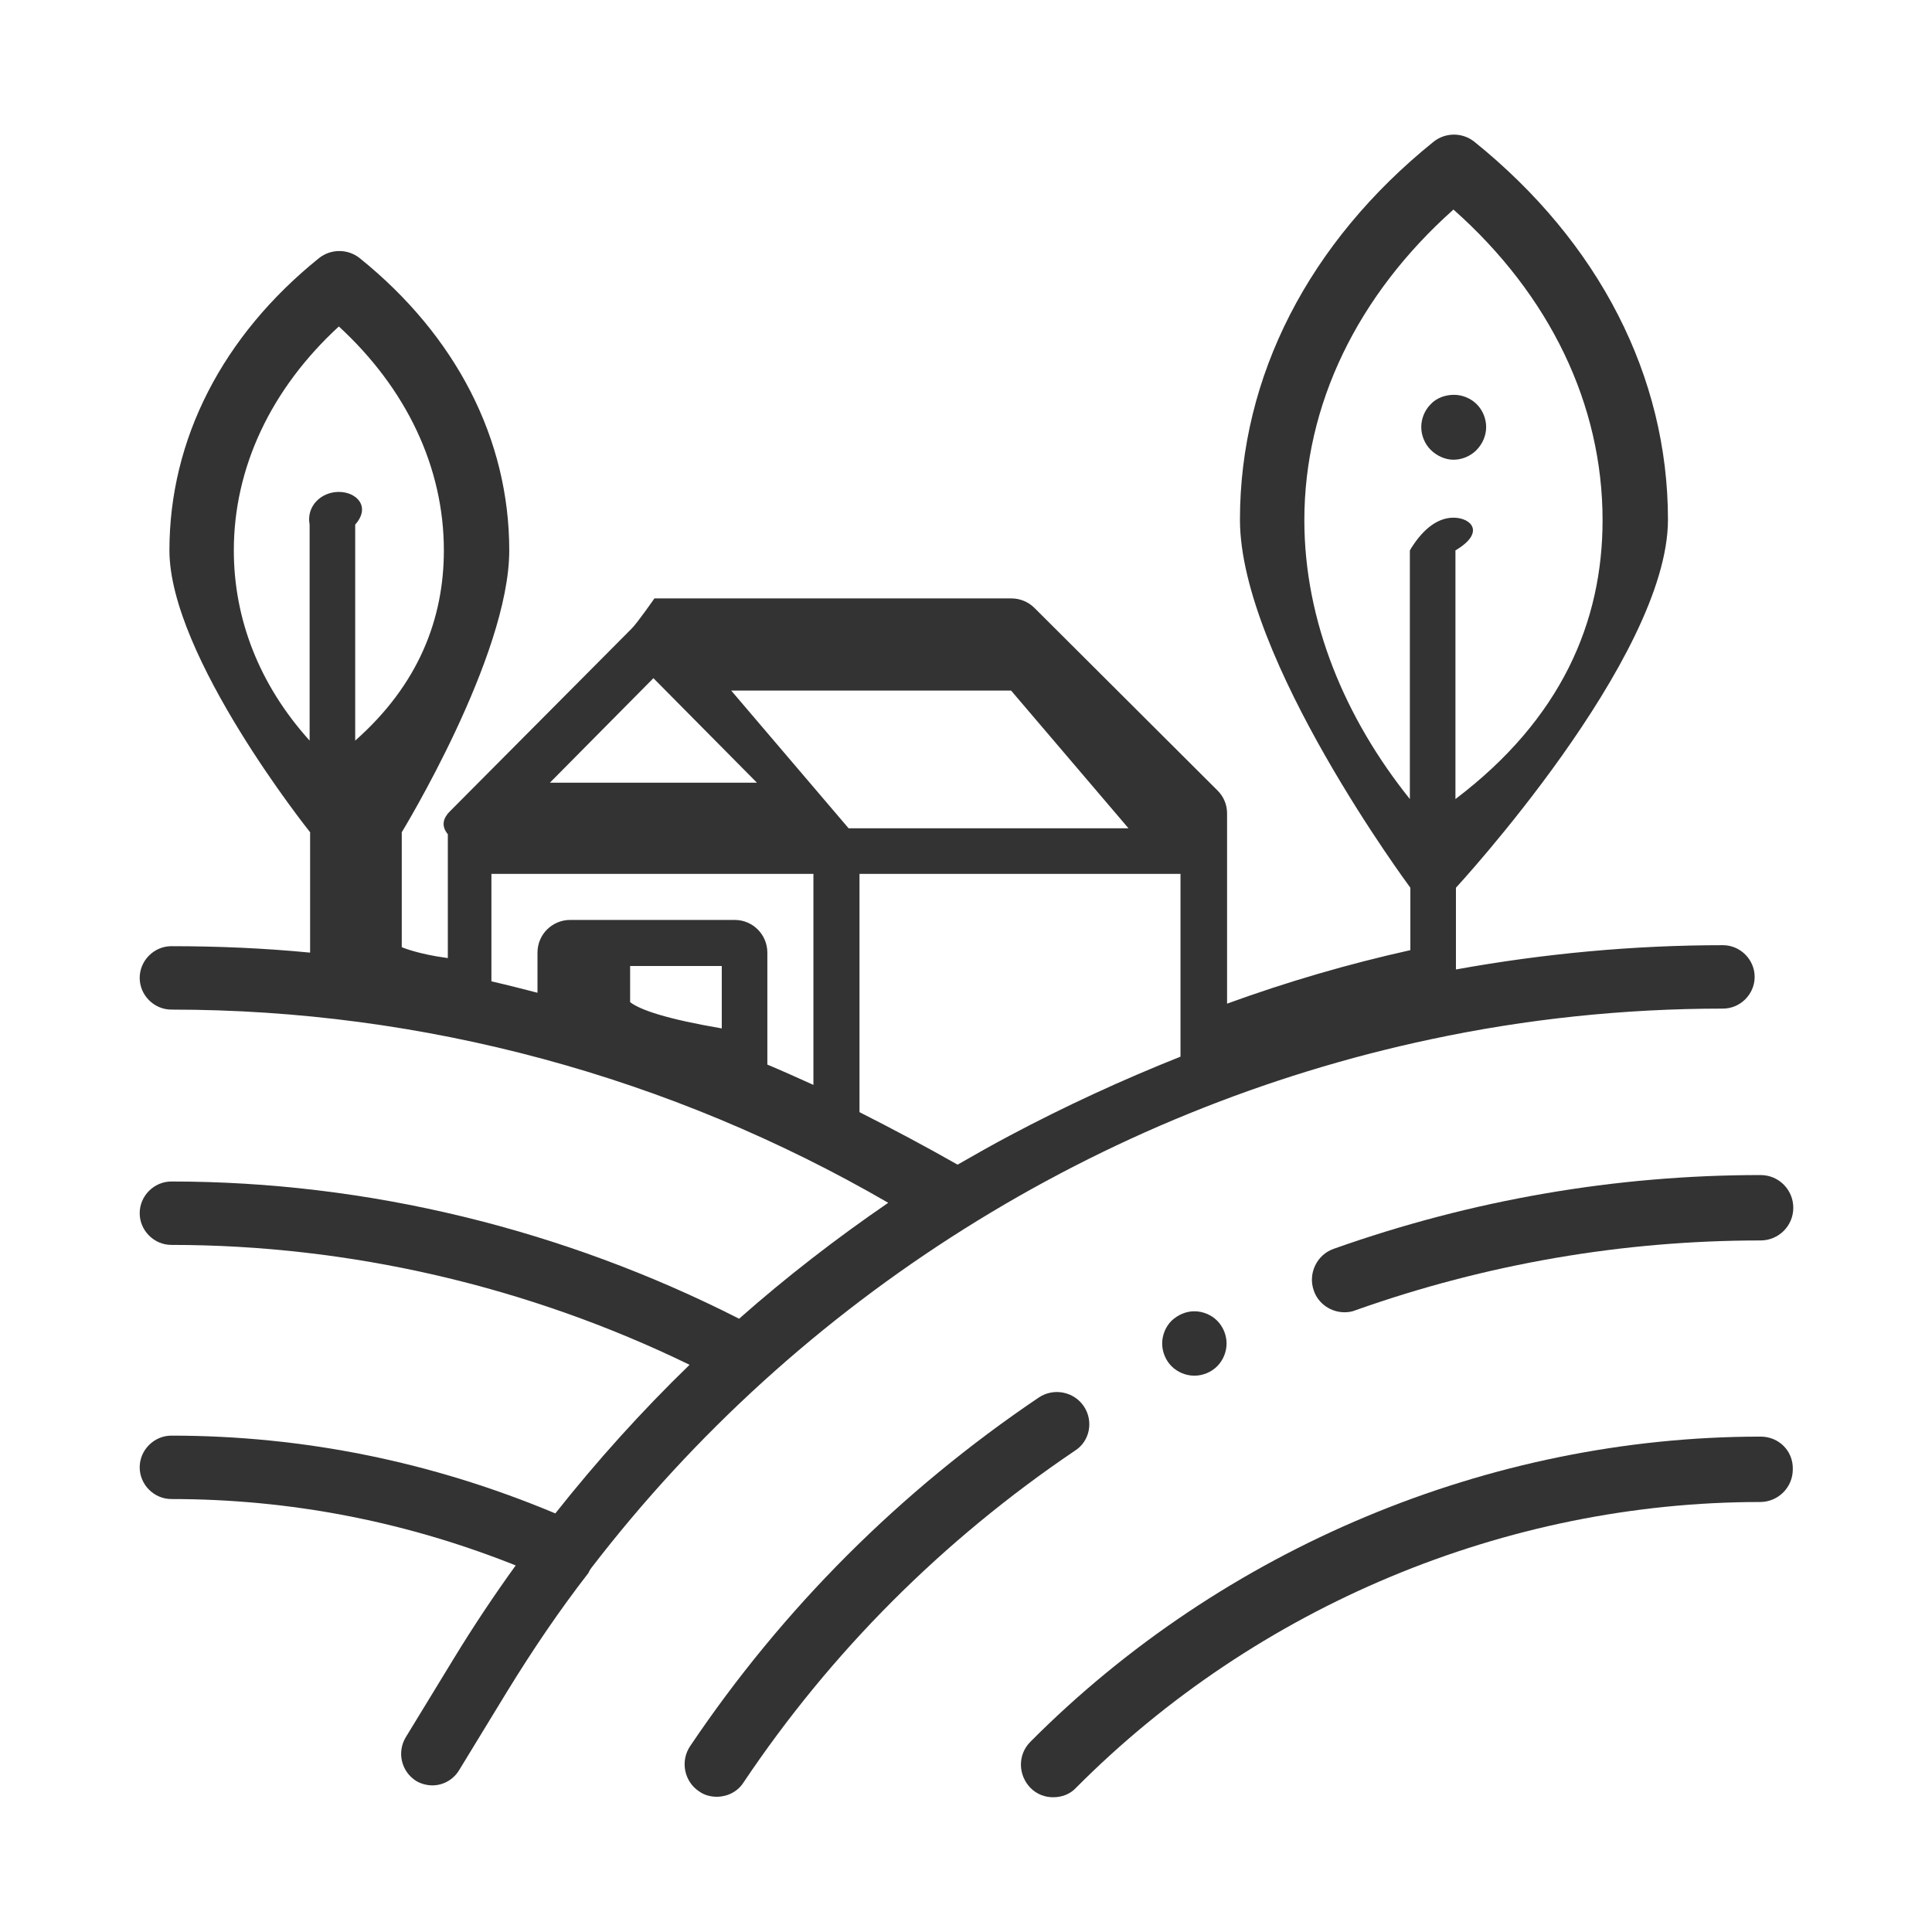
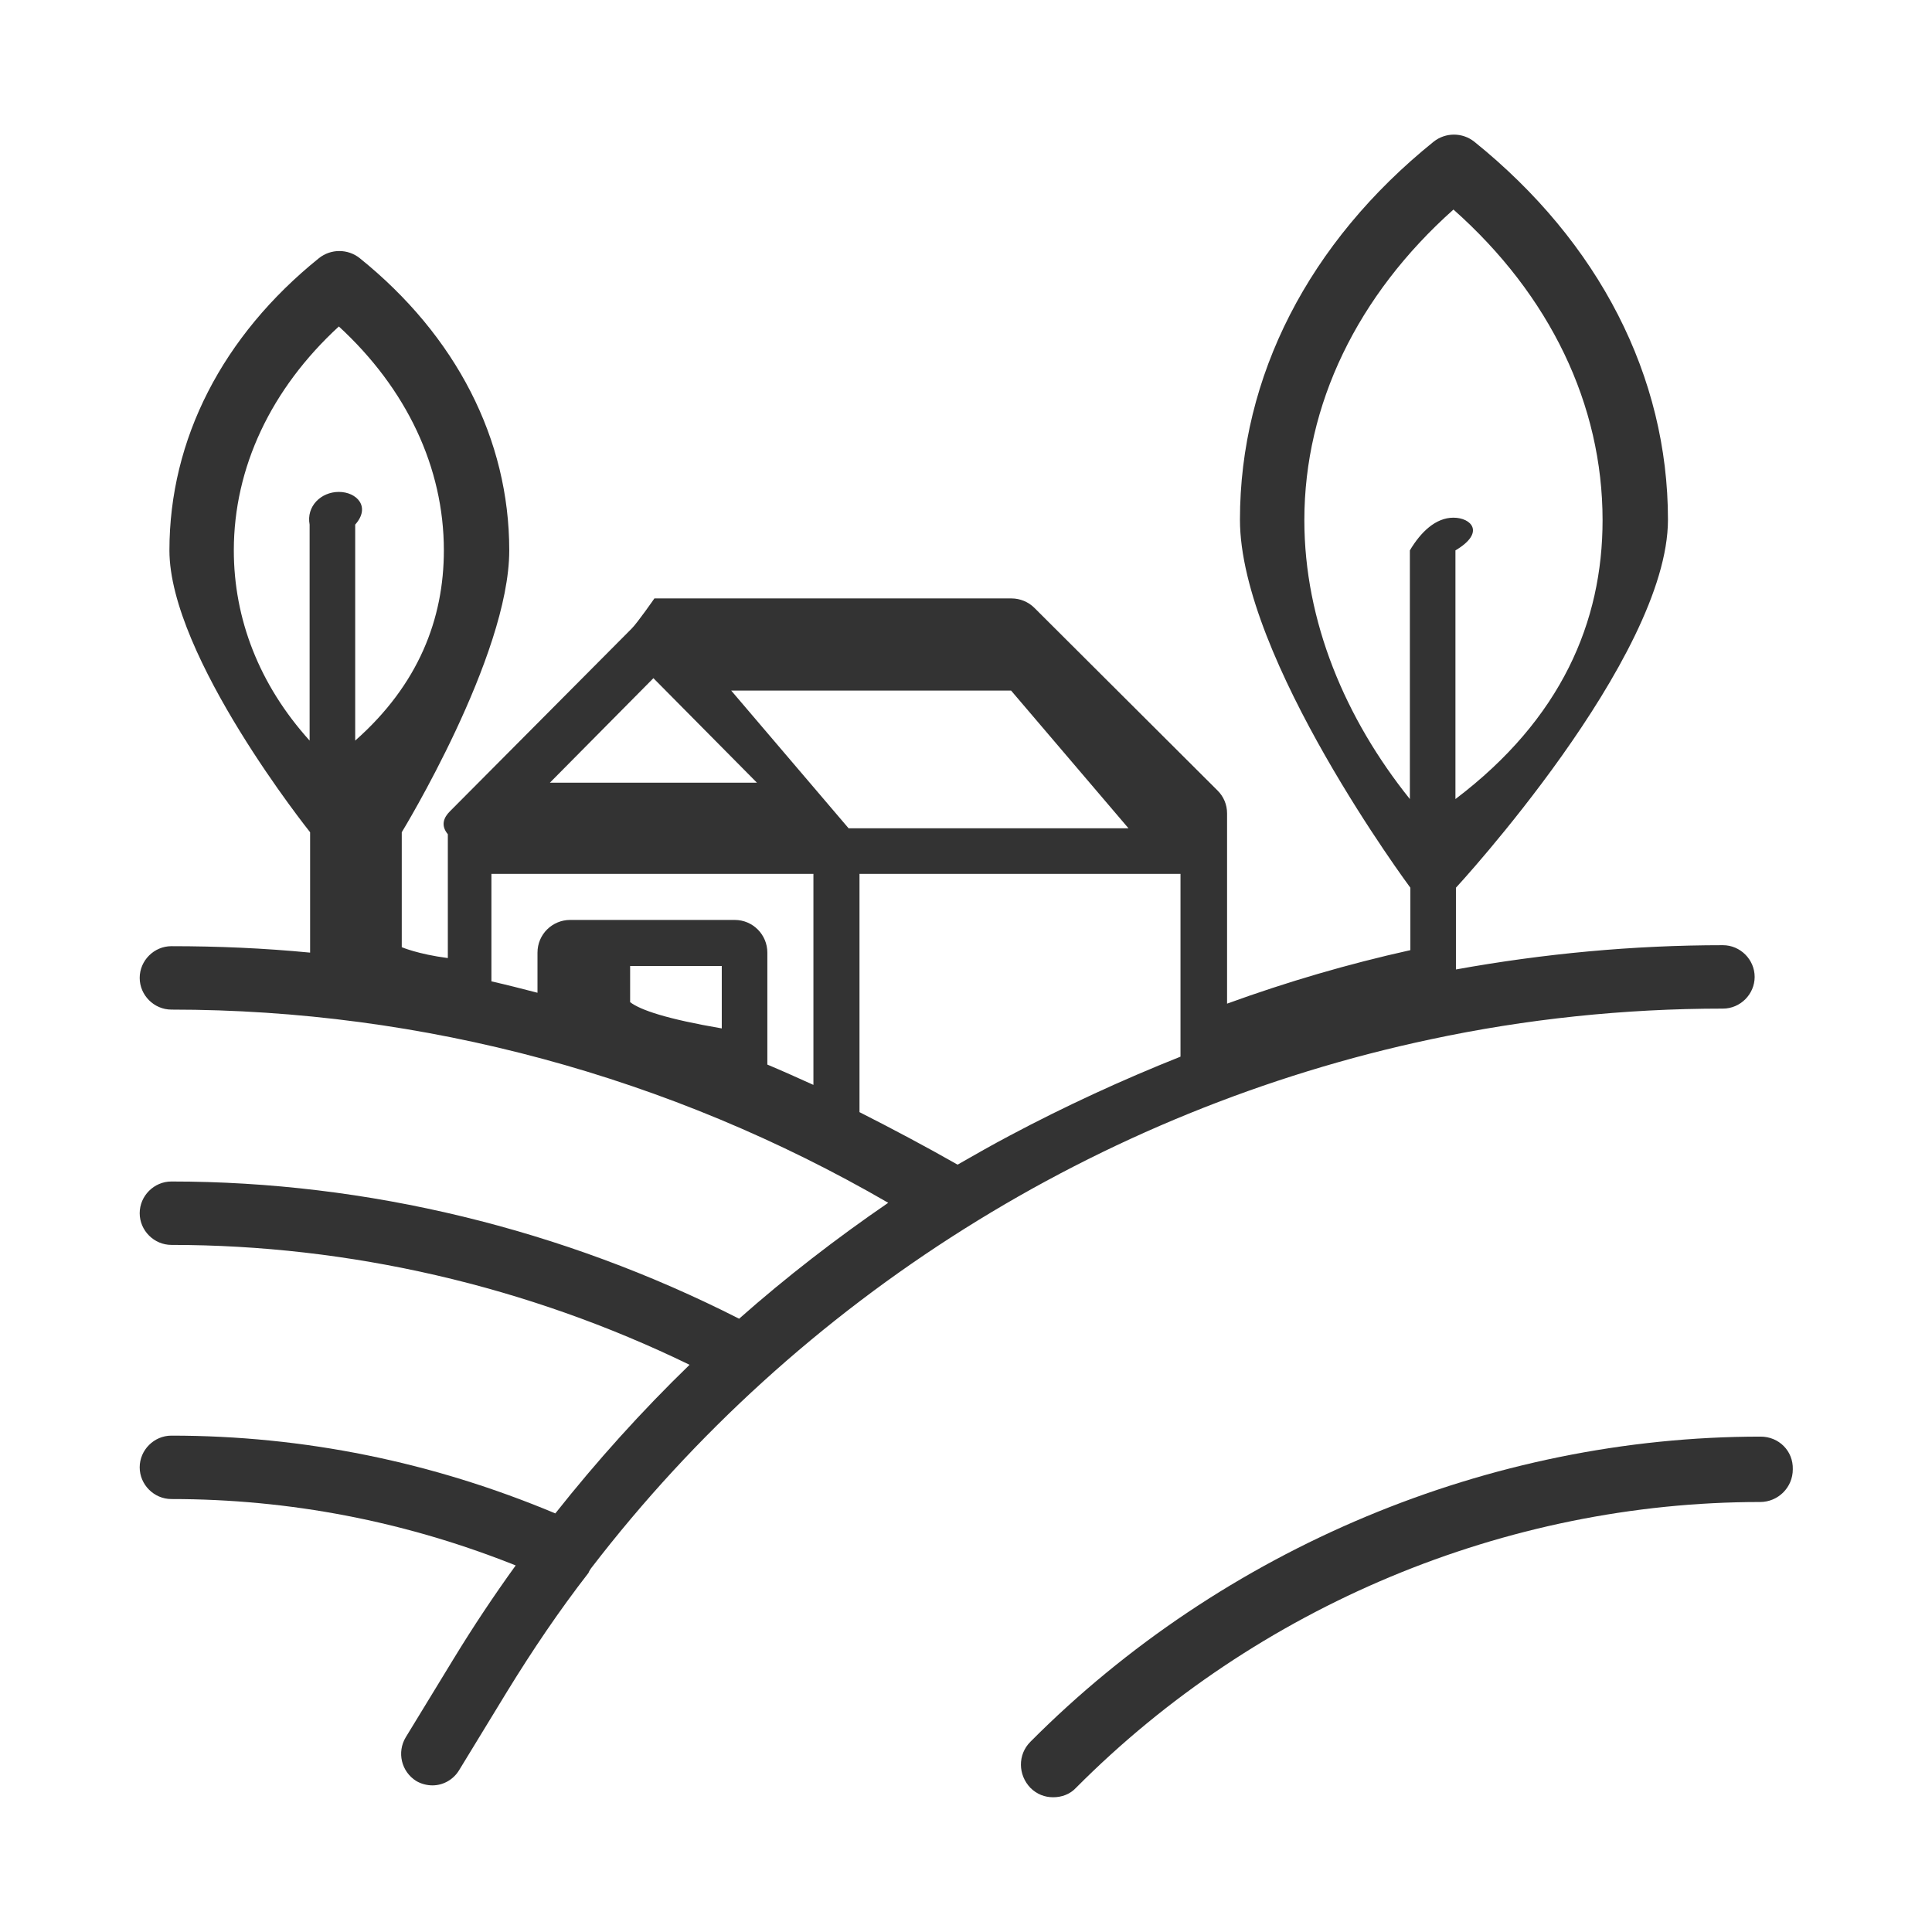
<svg xmlns="http://www.w3.org/2000/svg" version="1.1" id="Layer_1" x="0px" y="0px" viewBox="0 0 39 39" style="enable-background:new 0 0 39 39;" xml:space="preserve">
  <style type="text/css">
	.st0{fill:#FFFFFF;}
	.st1{fill:#2B4C92;}
	.st2{fill:#F5FBFF;}
	.st3{fill:#254A96;}
	.st4{fill:#E6F4FF;}
	.st5{fill:url(#SVGID_11_);}
	.st6{fill:#FFFFFF;stroke:#D0E4F5;stroke-miterlimit:10;}
	.st7{opacity:0.48;fill:#2B4C92;}
	.st8{opacity:0.86;fill:#2B4C92;}
	.st9{fill:none;stroke:#FFFFFF;stroke-width:0.5;stroke-miterlimit:10;}
	.st10{fill:#FFCB03;}
	.st11{fill:none;stroke:#FFCB03;stroke-miterlimit:10;}
	.st12{fill:none;stroke:#FFCB03;stroke-miterlimit:10;stroke-dasharray:4.351,4.351;}
	.st13{opacity:0.12;fill:#FFFFFF;}
	.st14{fill:none;stroke:#FFFFFF;stroke-width:0.75;stroke-miterlimit:10;}
	.st15{fill:none;stroke:#FFFFFF;stroke-width:0.45;stroke-miterlimit:10;}
	.st16{opacity:0.78;}
	.st17{fill:#999999;}
	.st18{fill:none;stroke:#FFCB03;stroke-miterlimit:10;stroke-dasharray:4.574,4.574;}
	.st19{fill:#D0E4F5;}
	.st20{fill:none;stroke:#2B4C92;stroke-miterlimit:10;}
	.st21{opacity:0.92;fill:#2B4C92;}
	.st22{fill:#FFFFFF;stroke:#FFCB03;stroke-width:0.75;stroke-miterlimit:10;}
	.st23{fill:none;stroke:#000000;stroke-miterlimit:10;}
	.st24{fill:#333333;}
	.st25{fill:#078200;}
	.st26{clip-path:url(#SVGID_33_);}
	.st27{clip-path:url(#SVGID_41_);}
	.st28{clip-path:url(#SVGID_45_);}
	.st29{fill:none;stroke:#D0E4F5;stroke-miterlimit:10;}
	.st30{fill:none;stroke:#2B4C92;stroke-width:0.75;stroke-miterlimit:10;}
	.st31{fill:none;stroke:#2B4C92;stroke-width:4;stroke-miterlimit:10;}
	.st32{fill:#838383;}
	.st33{fill:#2B4C92;stroke:#FFFFFF;stroke-width:0.05;stroke-miterlimit:10;}
	.st34{clip-path:url(#SVGID_51_);}
	.st35{opacity:0.11;fill:#2B4C92;}
	.st36{opacity:0.3;fill:#2B4C92;}
	.st37{opacity:0.78;fill:#2B4C92;}
	.st38{fill:#F4F7F9;}
	.st39{fill:#E6F3FC;}
	.st40{fill:#161616;}
	.st41{fill:#5B80BC;}
	.st42{fill:#D1D1D1;}
	.st43{fill:none;stroke:#D1D1D1;stroke-width:0.75;stroke-miterlimit:10;}
	.st44{fill:#E8645C;}
	.st45{clip-path:url(#SVGID_65_);}
	.st46{fill:#1CAEC5;}
	.st47{fill:#FFFFFF;stroke:#2B4C92;stroke-miterlimit:10;}
	.st48{fill:#FFFFFF;stroke:#FFCB03;stroke-width:0.5;stroke-miterlimit:10;}
	.st49{fill:none;stroke:#D0E4F5;stroke-width:2;stroke-miterlimit:10;}
	.st50{fill:none;stroke:#4D4D4D;stroke-miterlimit:10;}
	.st51{opacity:0.92;fill:#FFFFFF;}
	.st52{opacity:0.72;fill:#FFFFFF;}
	.st53{fill:#E2E2E2;}
	.st54{fill:none;stroke:#E2E2E2;stroke-width:0.75;stroke-miterlimit:10;}
	.st55{fill:url(#SVGID_88_);}
	.st56{fill:url(#SVGID_89_);}
	.st57{fill:none;stroke:#FFFFFF;stroke-width:3;stroke-miterlimit:10;}
	.st58{fill:url(#SVGID_90_);}
	.st59{clip-path:url(#SVGID_112_);}
	.st60{clip-path:url(#SVGID_116_);}
	.st61{clip-path:url(#SVGID_118_);}
	.st62{clip-path:url(#SVGID_122_);}
	.st63{clip-path:url(#SVGID_126_);}
	.st64{opacity:0.88;}
	.st65{clip-path:url(#SVGID_130_);}
	.st66{clip-path:url(#SVGID_134_);}
	.st67{clip-path:url(#SVGID_136_);}
	.st68{clip-path:url(#SVGID_140_);}
	.st69{clip-path:url(#SVGID_144_);}
	.st70{fill:none;stroke:#DDE6F7;stroke-miterlimit:10;}
	.st71{fill:none;stroke:#2B4C92;stroke-width:0.5;stroke-miterlimit:10;}
	.st72{opacity:0.33;fill:#EA3B3B;}
	.st73{fill:#569DCC;}
	.st74{fill:#535650;}
	.st75{fill:#FF2E23;}
	.st76{fill:#FF4A26;}
	.st77{fill:#FFCE53;}
	.st78{fill:#FFE373;}
	.st79{fill:#DE2318;}
	.st80{clip-path:url(#SVGID_162_);}
	.st81{fill:none;stroke:#D0E4F5;stroke-width:3;stroke-miterlimit:10;}
	.st82{fill:#FFDB56;}
	.st83{fill:#FFBB24;}
	.st84{fill:#4375B2;}
	.st85{fill:#F5FBFF;stroke:#2B4C92;stroke-width:0.75;stroke-miterlimit:10;}
	.st86{fill:#F5FBFF;stroke:#FFCB03;stroke-width:0.75;stroke-miterlimit:10;}
	.st87{fill:#1E1E1E;}
	.st88{fill:#9E9E9E;}
	.st89{fill:#1A1A1A;}
</style>
  <g>
    <path class="st24" d="M35.54,29c-5.47,0-10.85,2.25-14.74,6.16c-0.26,0.26-0.25,0.67,0,0.93c0.13,0.13,0.29,0.19,0.46,0.19   c0.17,0,0.34-0.06,0.46-0.19c3.65-3.67,8.68-5.77,13.81-5.77c0.36,0,0.66-0.29,0.66-0.66C36.2,29.29,35.91,29,35.54,29z" />
-     <path class="st24" d="M21.88,28.39c-0.2-0.3-0.61-0.38-0.91-0.18c-2.8,1.89-5.17,4.26-7.04,7.04c-0.2,0.3-0.12,0.71,0.18,0.91   c0.11,0.08,0.24,0.11,0.36,0.11c0.21,0,0.42-0.1,0.54-0.29c1.77-2.64,4.02-4.89,6.68-6.69C22,29.1,22.08,28.69,21.88,28.39z" />
-     <path class="st24" d="M35.54,23.72c-2.93,0-5.83,0.5-8.62,1.49c-0.34,0.12-0.52,0.5-0.4,0.84c0.09,0.27,0.35,0.44,0.62,0.44   c0.07,0,0.15-0.01,0.22-0.04c2.65-0.94,5.4-1.41,8.18-1.41c0.36,0,0.66-0.29,0.66-0.66C36.2,24.02,35.91,23.72,35.54,23.72z" />
    <path class="st24" d="M11.93,31.66c4.19-5.46,10.26-9.26,16.95-10.68c0,0,0,0,0,0c1.92-0.41,3.9-0.62,5.9-0.62   c0.35,0,0.64-0.29,0.64-0.64c0-0.35-0.29-0.64-0.64-0.64c-1.81,0-3.62,0.17-5.39,0.49v-1.65c0,0,4.28-4.63,4.28-7.43   c0-2.89-1.39-5.6-3.91-7.63c-0.24-0.19-0.58-0.19-0.82,0c-2.52,2.03-3.91,4.74-3.91,7.63c0,2.8,3.44,7.43,3.44,7.43v1.26   c-1.26,0.28-2.49,0.64-3.7,1.08v-3.84c0-0.18-0.07-0.34-0.19-0.46v0l-3.7-3.69c-0.12-0.12-0.29-0.19-0.46-0.19h-7.21   c0,0-0.34,0.49-0.46,0.61l-3.67,3.69v0c-0.12,0.12-0.19,0.28-0.04,0.46v2.5c-0.61-0.08-0.93-0.22-0.93-0.22V16.8   c0,0,2.17-3.55,2.17-5.69c0-2.24-1.07-4.33-3.02-5.9c-0.24-0.19-0.58-0.19-0.82,0c-1.95,1.57-3.02,3.66-3.02,5.9   c0,2.14,2.84,5.69,2.84,5.69v2.43c-0.93-0.09-1.86-0.13-2.8-0.13c-0.35,0-0.64,0.29-0.64,0.64s0.29,0.64,0.64,0.64   c5.09,0,10.07,1.35,14.47,3.9c-1.05,0.72-2.06,1.5-3.01,2.34c-3.56-1.81-7.51-2.77-11.46-2.77c-0.35,0-0.64,0.29-0.64,0.64   s0.29,0.64,0.64,0.64c3.59,0,7.19,0.83,10.46,2.42c-0.97,0.94-1.87,1.94-2.71,3c-2.48-1.04-5.08-1.57-7.75-1.57   c-0.35,0-0.64,0.29-0.64,0.64s0.29,0.64,0.64,0.64c2.39,0,4.72,0.45,6.95,1.34c-0.44,0.61-0.86,1.24-1.25,1.88l-0.97,1.59   c-0.18,0.3-0.09,0.69,0.21,0.88c0.1,0.06,0.22,0.09,0.33,0.09c0.21,0,0.42-0.11,0.54-0.31l0.97-1.59c0.51-0.83,1.05-1.63,1.64-2.39   C11.89,31.72,11.91,31.69,11.93,31.66z M26.33,10.5c0-2.33,1.07-4.54,3.01-6.27c1.95,1.73,3.01,3.94,3.01,6.27   c0,2.05-0.83,4.01-2.97,5.63v-5.02c0.61-0.36,0.32-0.66-0.04-0.66c-0.36,0-0.66,0.29-0.88,0.66v5.02   C27.16,14.51,26.33,12.55,26.33,10.5z M4.72,11.11c0-1.67,0.75-3.26,2.12-4.52c1.37,1.26,2.12,2.85,2.12,4.52   c0,1.38-0.51,2.71-1.79,3.84v-4.36c0.32-0.36,0.03-0.66-0.33-0.66c-0.36,0-0.66,0.29-0.59,0.66v4.36   C5.23,13.82,4.72,12.49,4.72,11.11z M22.78,16.72h-5.65l-2.37-2.78h5.65L22.78,16.72z M13.19,13.69l2.09,2.11H11.1L13.19,13.69z    M9.94,17.64h6.48v4.26c-0.31-0.14-0.62-0.28-0.93-0.41v-2.26c0-0.36-0.29-0.66-0.66-0.66h-3.32c-0.36,0-0.66,0.29-0.66,0.66v0.81   c-0.31-0.08-0.62-0.16-0.93-0.23V17.64z M14.57,20.76c-1.11-0.19-1.64-0.37-1.85-0.53V19.5h1.85V20.76z M17.35,22.45v-4.81h6.48   v3.69c-1.18,0.47-2.33,1-3.44,1.59c-0.36,0.19-0.71,0.39-1.06,0.59C18.68,23.14,18.02,22.79,17.35,22.45z" />
-     <path class="st24" d="M29.34,9.28c0.17,0,0.34-0.07,0.46-0.19C29.93,8.96,30,8.79,30,8.62c0-0.17-0.07-0.34-0.19-0.46   c-0.12-0.12-0.29-0.19-0.46-0.19S29,8.03,28.88,8.16c-0.12,0.12-0.19,0.29-0.19,0.46c0,0.17,0.07,0.34,0.19,0.46   C29,9.2,29.17,9.28,29.34,9.28z" />
-     <path class="st24" d="M23.65,26.66c-0.12,0.12-0.19,0.29-0.19,0.46c0,0.17,0.07,0.34,0.19,0.46c0.12,0.12,0.29,0.19,0.46,0.19   c0.17,0,0.34-0.07,0.46-0.19c0.12-0.12,0.19-0.29,0.19-0.46c0-0.17-0.07-0.34-0.19-0.46c-0.12-0.12-0.29-0.19-0.46-0.19   C23.94,26.47,23.78,26.54,23.65,26.66z" />
  </g>
</svg>